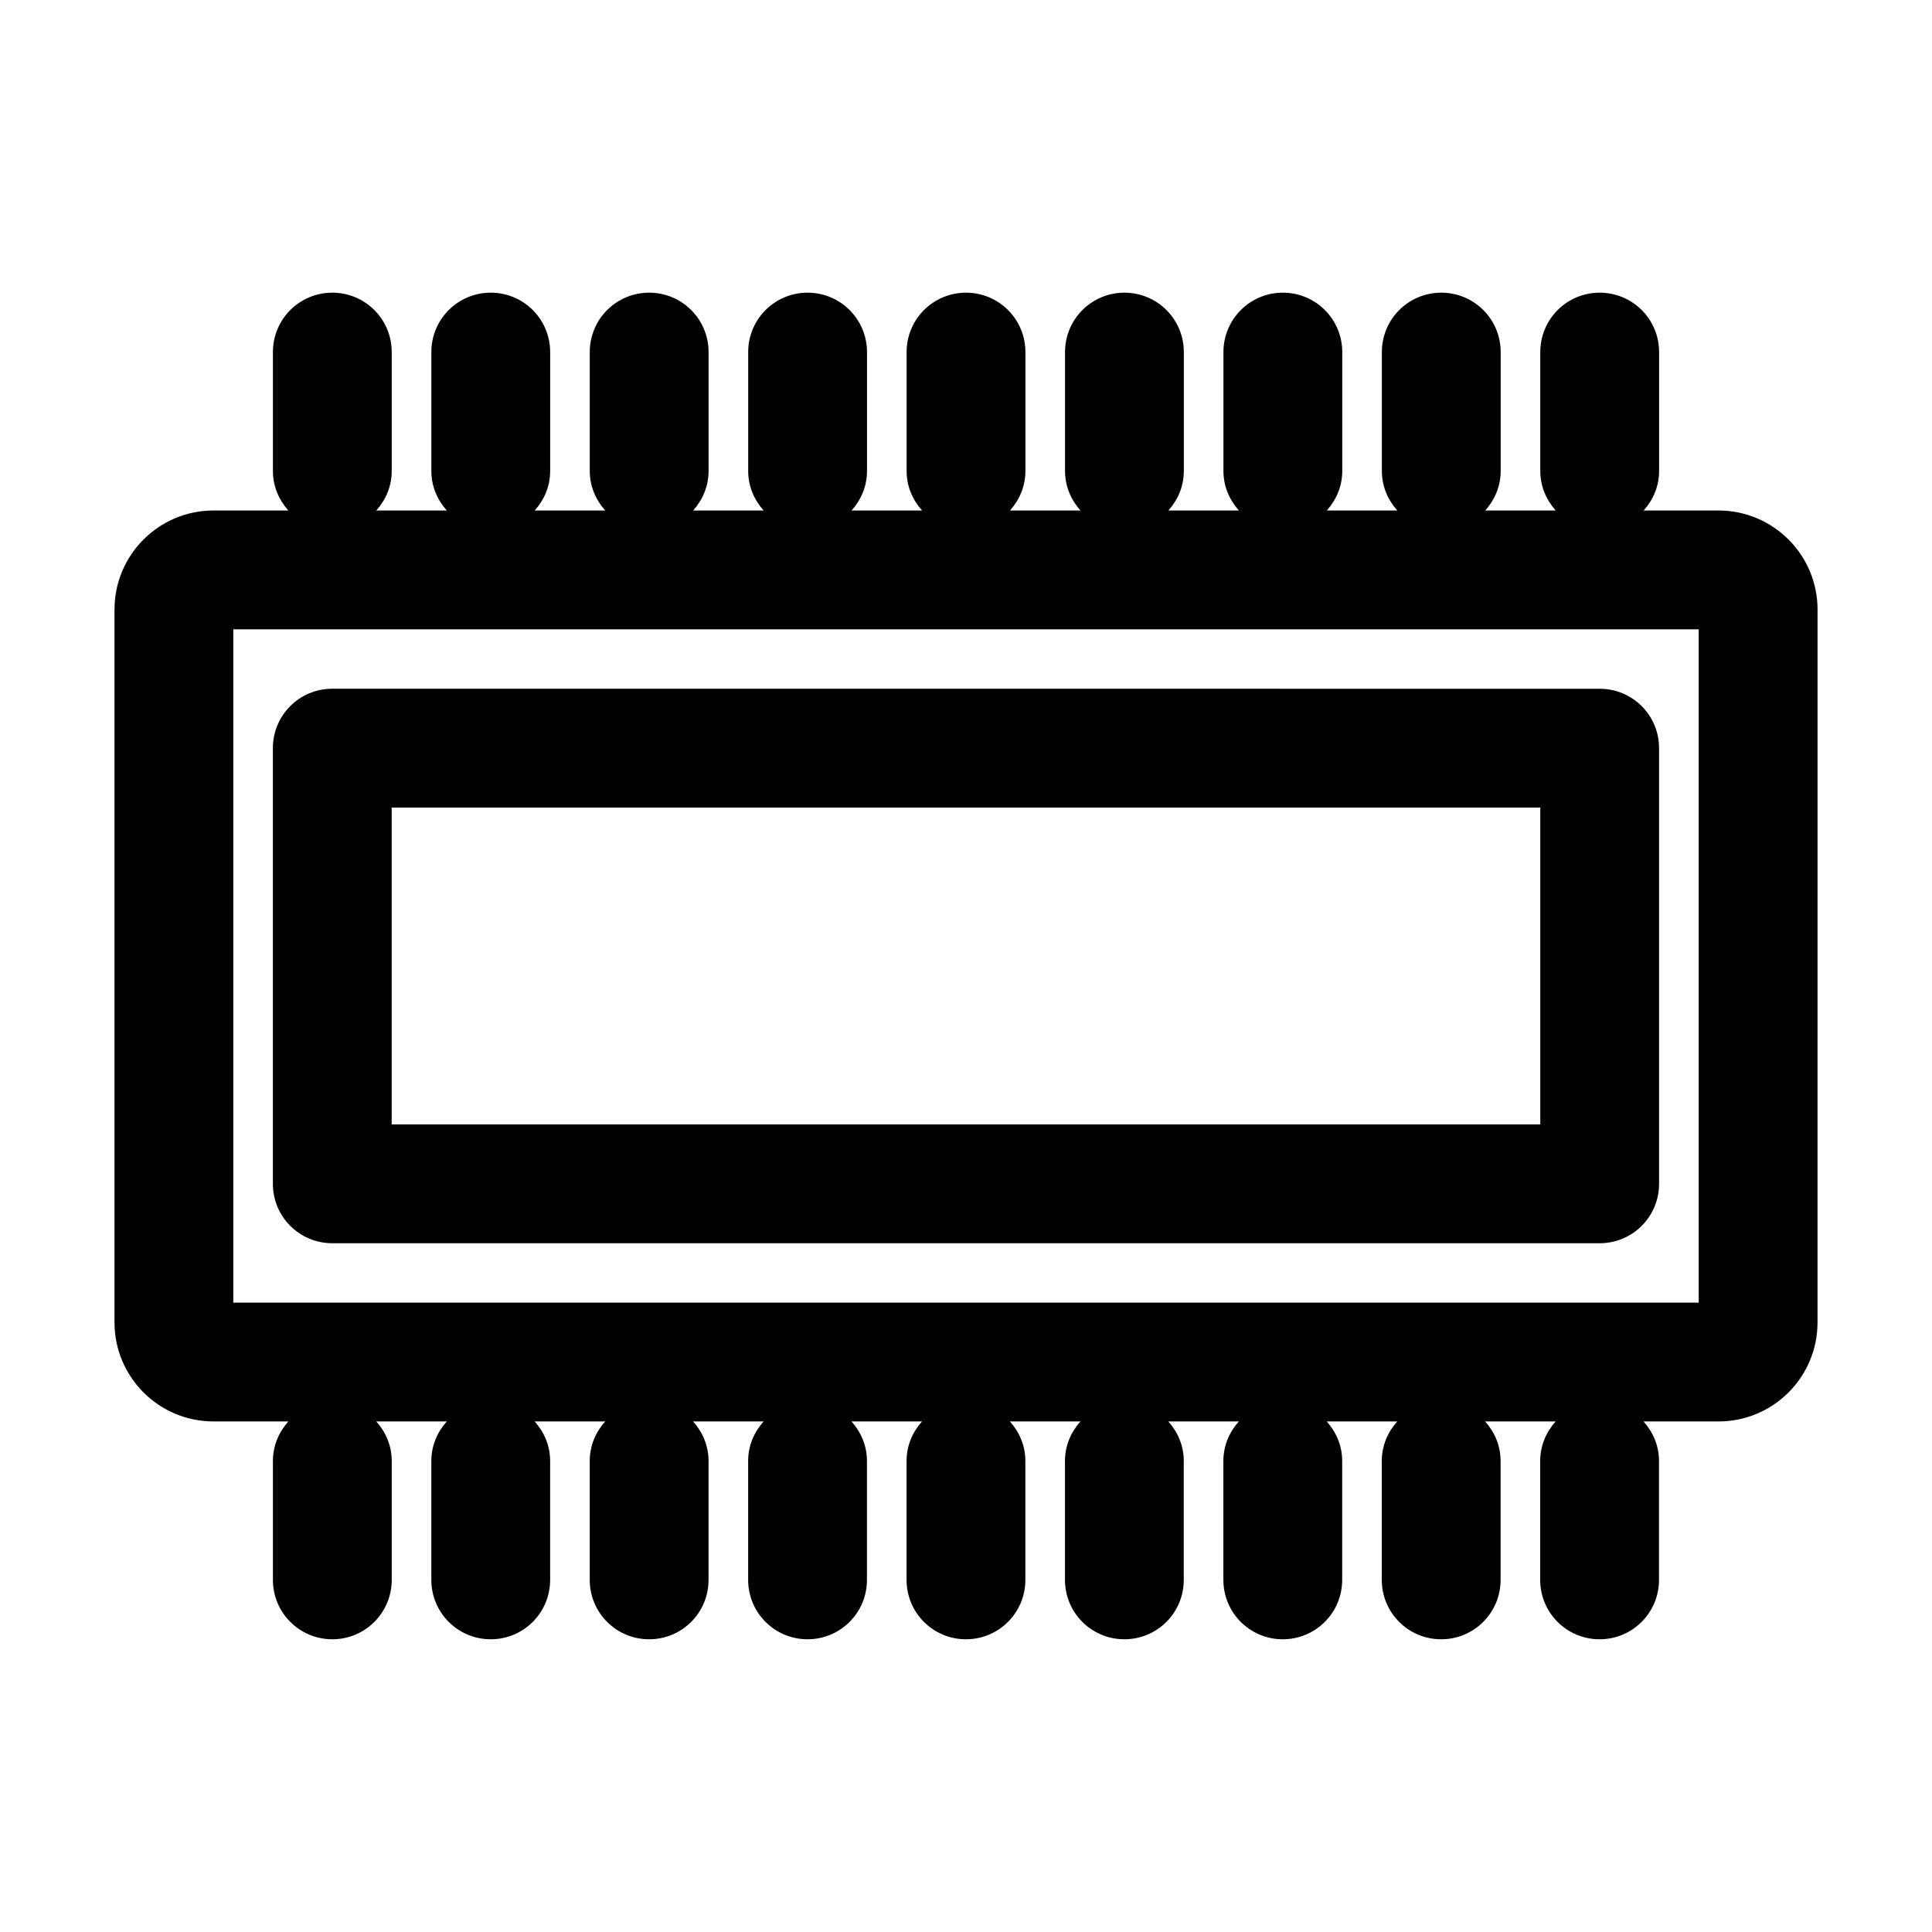
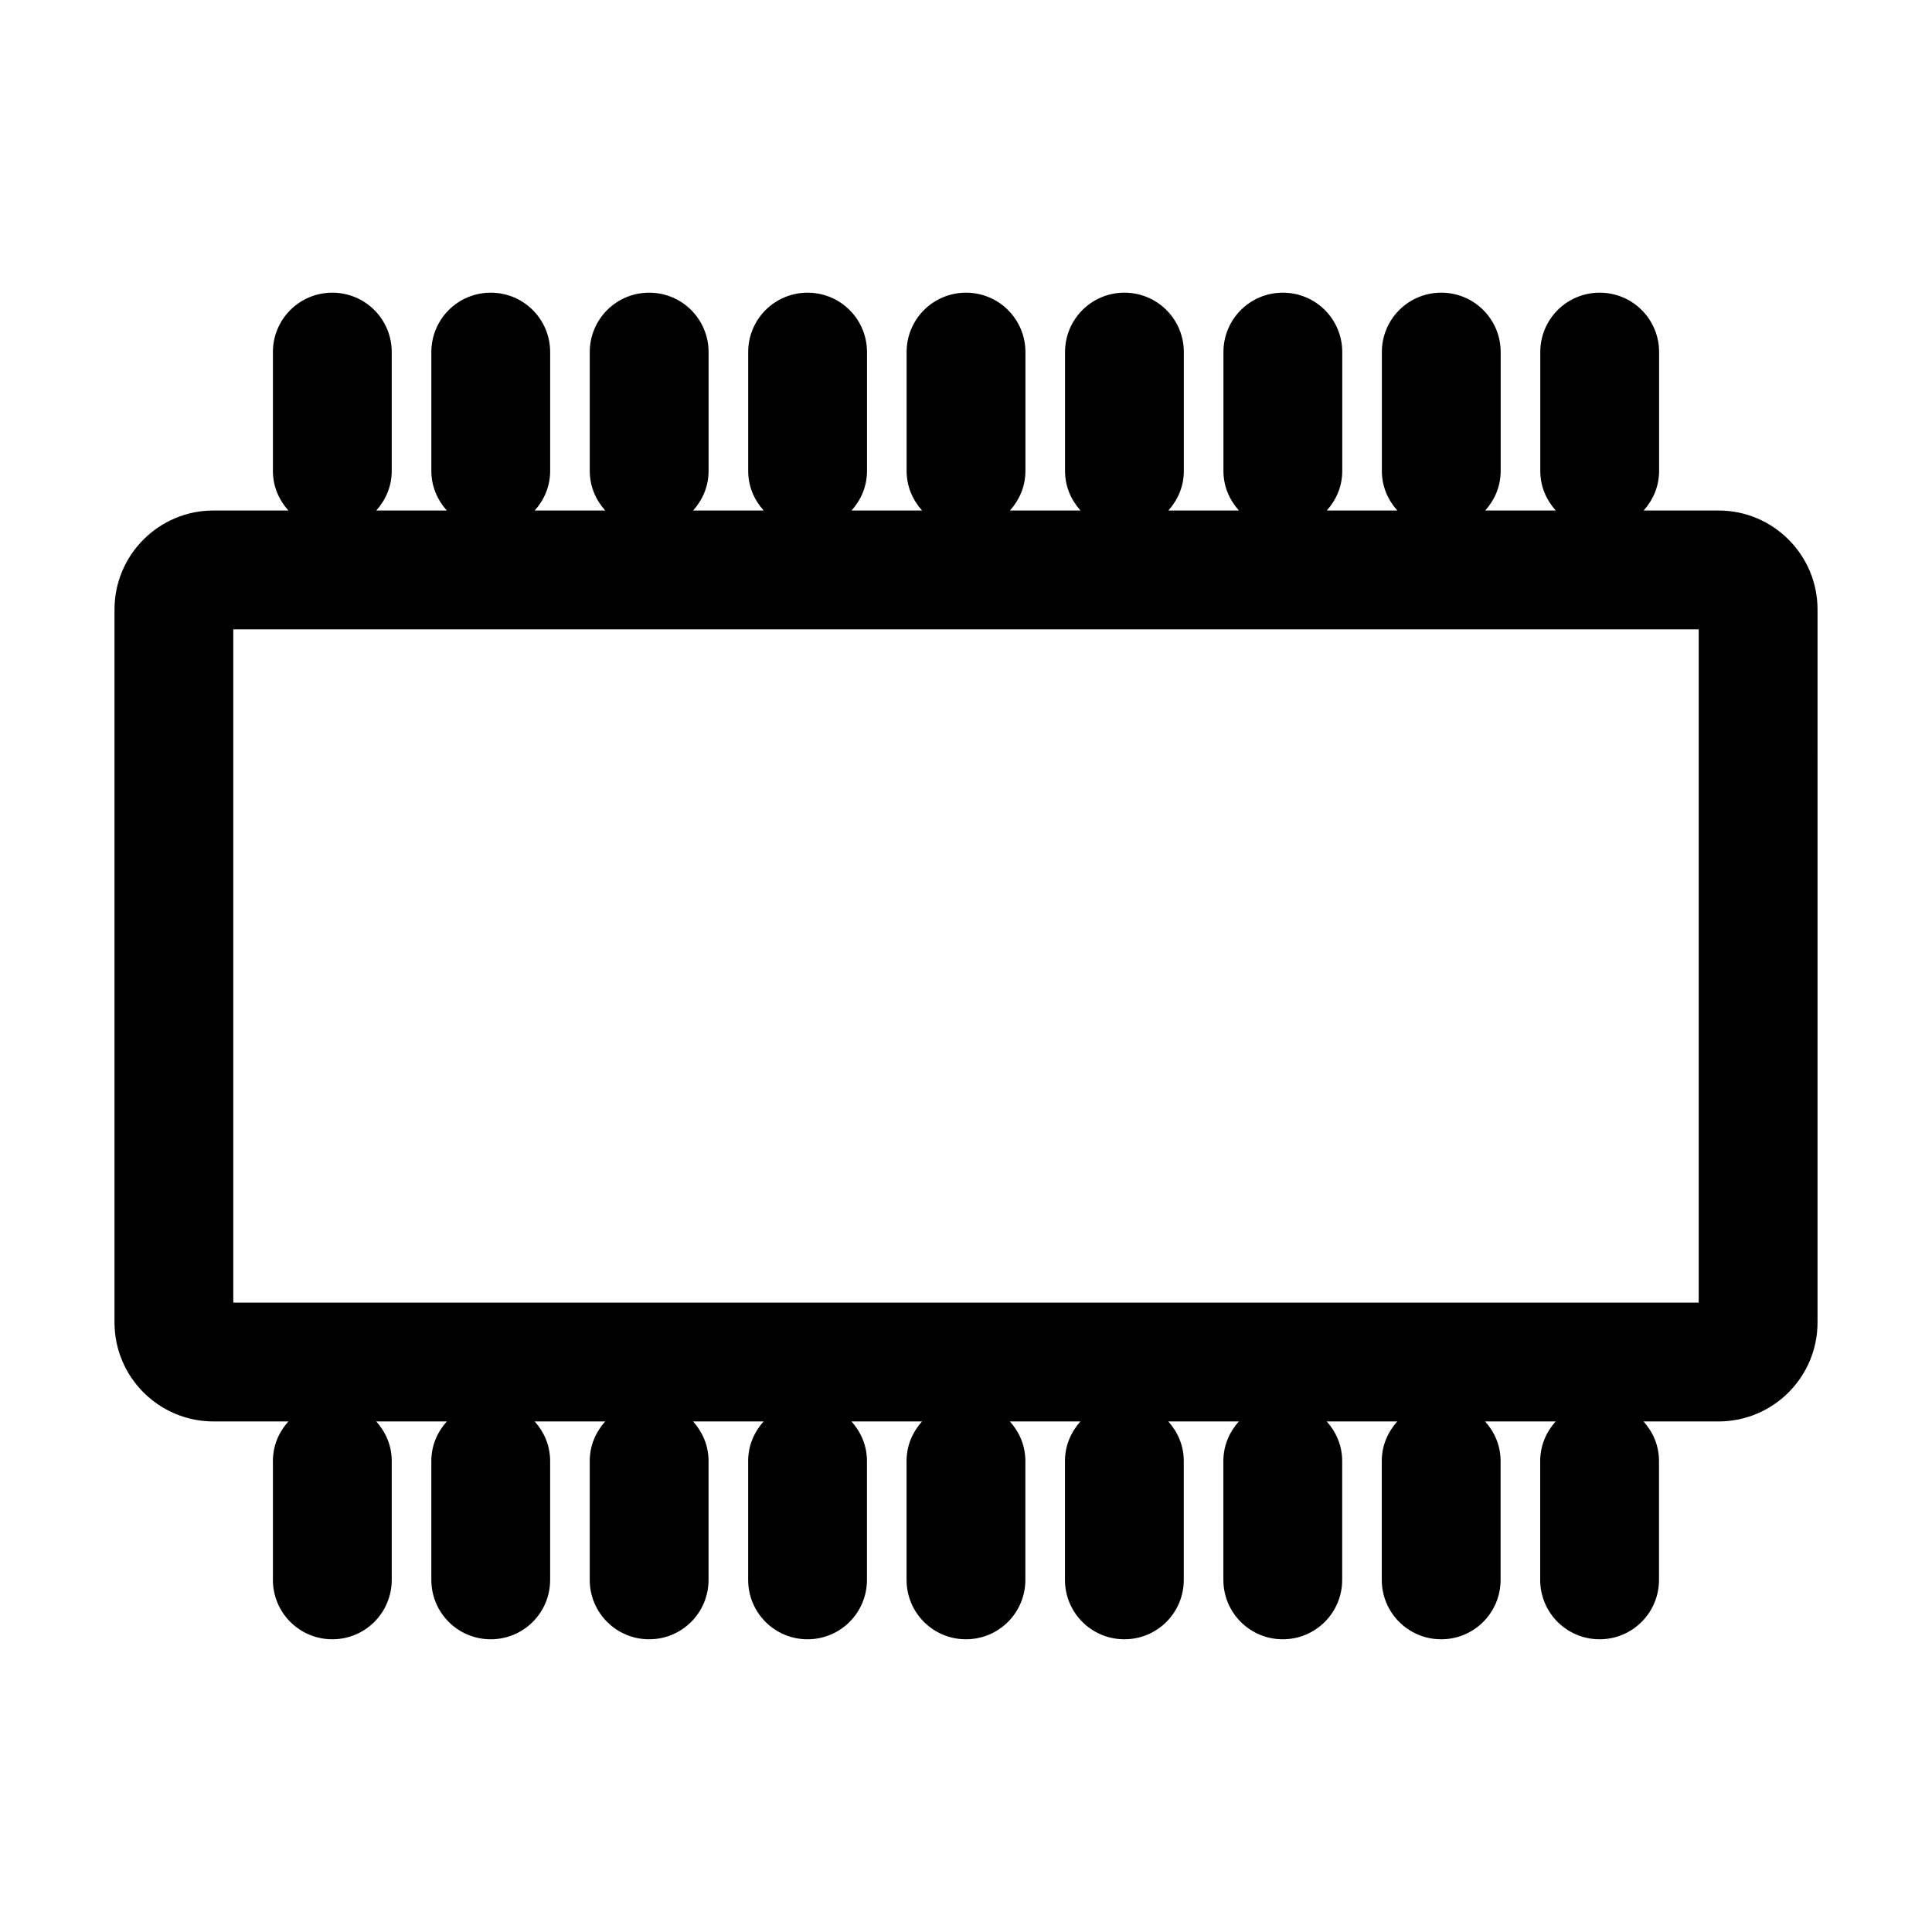
<svg xmlns="http://www.w3.org/2000/svg" fill="#000000" width="800px" height="800px" version="1.1" viewBox="144 144 512 512">
  <g>
    <path d="m599.42 279.29h-19.836c2.519-2.832 4.094-6.402 4.094-10.496v-31.488c0-8.711-7.031-15.742-15.746-15.742-8.711 0-15.742 7.031-15.742 15.742v31.488c0 4.094 1.574 7.66 4.094 10.496h-18.684c2.519-2.832 4.094-6.402 4.094-10.496v-31.488c0-8.711-7.031-15.742-15.746-15.742-8.711 0-15.742 7.031-15.742 15.742v31.488c0 4.094 1.574 7.66 4.094 10.496h-18.684c2.519-2.832 4.094-6.402 4.094-10.496v-31.488c0-8.711-7.031-15.742-15.746-15.742-8.711 0-15.742 7.031-15.742 15.742v31.488c0 4.094 1.574 7.66 4.094 10.496h-18.684c2.519-2.832 4.094-6.402 4.094-10.496v-31.488c0-8.711-7.031-15.742-15.742-15.742s-15.742 7.031-15.742 15.742v31.488c0 4.094 1.574 7.66 4.094 10.496h-18.684c2.519-2.832 4.094-6.402 4.094-10.496v-31.488c-0.004-8.711-7.035-15.742-15.746-15.742s-15.742 7.031-15.742 15.742v31.488c0 4.094 1.574 7.66 4.094 10.496h-18.684c2.519-2.832 4.094-6.402 4.094-10.496v-31.488c-0.004-8.711-7.035-15.742-15.746-15.742s-15.742 7.031-15.742 15.742v31.488c0 4.094 1.574 7.66 4.094 10.496h-18.684c2.519-2.832 4.094-6.402 4.094-10.496v-31.488c-0.004-8.711-7.035-15.742-15.746-15.742s-15.742 7.031-15.742 15.742v31.488c0 4.094 1.574 7.66 4.094 10.496h-18.684c2.519-2.832 4.094-6.402 4.094-10.496v-31.488c-0.004-8.711-7.035-15.742-15.746-15.742s-15.742 7.031-15.742 15.742v31.488c0 4.094 1.574 7.66 4.094 10.496h-18.688c2.519-2.832 4.094-6.402 4.094-10.496v-31.488c0-8.711-7.031-15.742-15.742-15.742s-15.746 7.031-15.746 15.742v31.488c0 4.094 1.574 7.66 4.094 10.496h-19.836c-14.484 0-26.238 11.754-26.238 26.238v188.93c0 14.484 11.754 26.238 26.238 26.238h19.836c-2.519 2.832-4.094 6.402-4.094 10.496v31.488c0 8.715 7.035 15.746 15.746 15.746s15.742-7.031 15.742-15.742v-31.488c0-4.094-1.574-7.66-4.094-10.496h18.684c-2.519 2.832-4.094 6.402-4.094 10.496v31.488c0 8.711 7.031 15.742 15.742 15.742 8.711 0 15.742-7.031 15.742-15.742v-31.488c0-4.094-1.574-7.66-4.094-10.496h18.684c-2.519 2.832-4.094 6.402-4.094 10.496v31.488c0 8.711 7.031 15.742 15.742 15.742 8.711 0 15.742-7.031 15.742-15.742v-31.488c0-4.094-1.574-7.66-4.094-10.496h18.684c-2.519 2.832-4.094 6.402-4.094 10.496v31.488c0 8.711 7.031 15.742 15.742 15.742 8.711 0 15.742-7.031 15.742-15.742v-31.488c0-4.094-1.574-7.66-4.094-10.496h18.684c-2.519 2.832-4.094 6.402-4.094 10.496v31.488c0 8.711 7.031 15.742 15.742 15.742s15.742-7.031 15.742-15.742v-31.488c0-4.094-1.574-7.66-4.094-10.496h18.684c-2.519 2.832-4.094 6.402-4.094 10.496v31.488c0 8.711 7.031 15.742 15.742 15.742 8.711 0 15.742-7.031 15.742-15.742v-31.488c0-4.094-1.574-7.66-4.094-10.496h18.684c-2.519 2.832-4.094 6.402-4.094 10.496v31.488c0 8.711 7.031 15.742 15.742 15.742 8.711 0 15.742-7.031 15.742-15.742v-31.488c0-4.094-1.574-7.66-4.094-10.496h18.684c-2.519 2.832-4.094 6.402-4.094 10.496v31.488c0 8.711 7.031 15.742 15.742 15.742 8.711 0 15.742-7.031 15.742-15.742v-31.488c0-4.094-1.574-7.66-4.094-10.496h18.684c-2.519 2.832-4.094 6.402-4.094 10.496v31.488c0 8.711 7.031 15.742 15.742 15.742s15.742-7.031 15.742-15.742v-31.488c0-4.094-1.574-7.66-4.094-10.496h19.867c14.484 0 26.238-11.754 26.238-26.238l0.004-188.93c0-14.484-11.758-26.242-26.242-26.242zm-5.246 209.92h-388.35v-178.43h388.35z" />
-     <path d="m232.06 473.47h335.87c8.711 0 15.742-7.031 15.742-15.742v-115.46c0-8.711-7.031-15.742-15.742-15.742l-335.87-0.004c-8.711 0-15.742 7.031-15.742 15.742v115.46c-0.004 8.711 7.031 15.746 15.742 15.746zm15.742-115.46h304.39v83.969h-304.39z" />
  </g>
</svg>